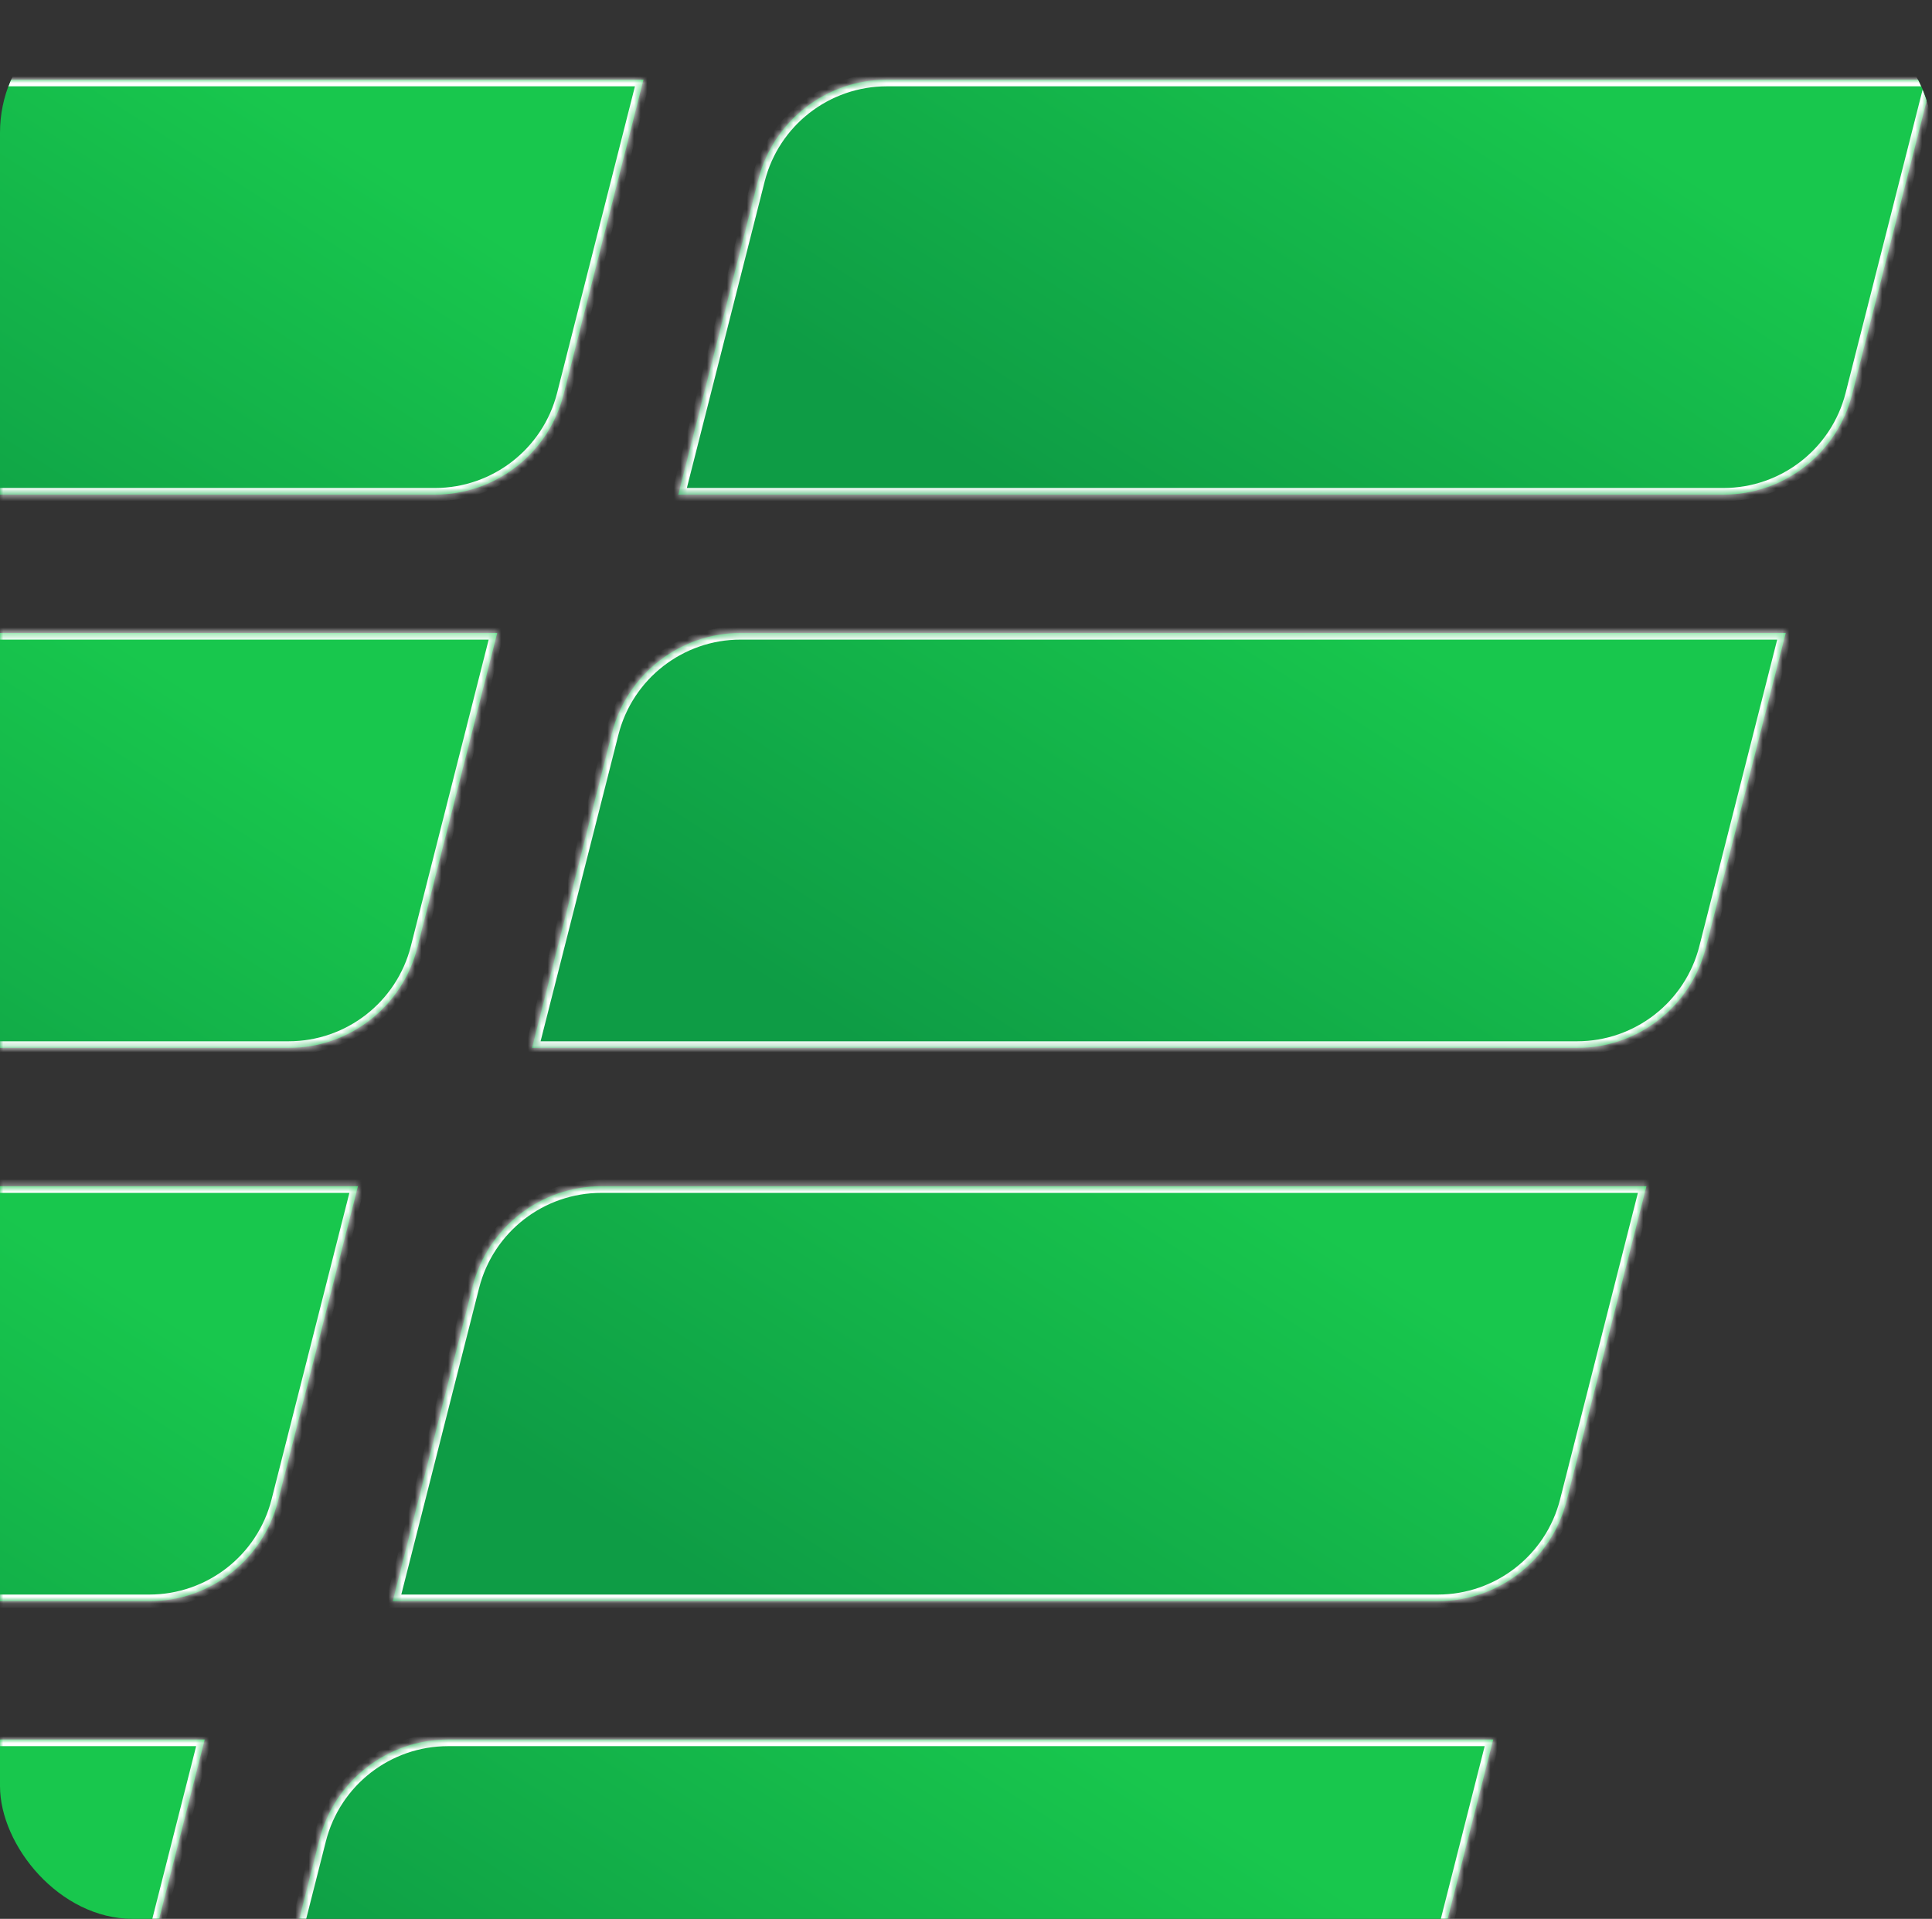
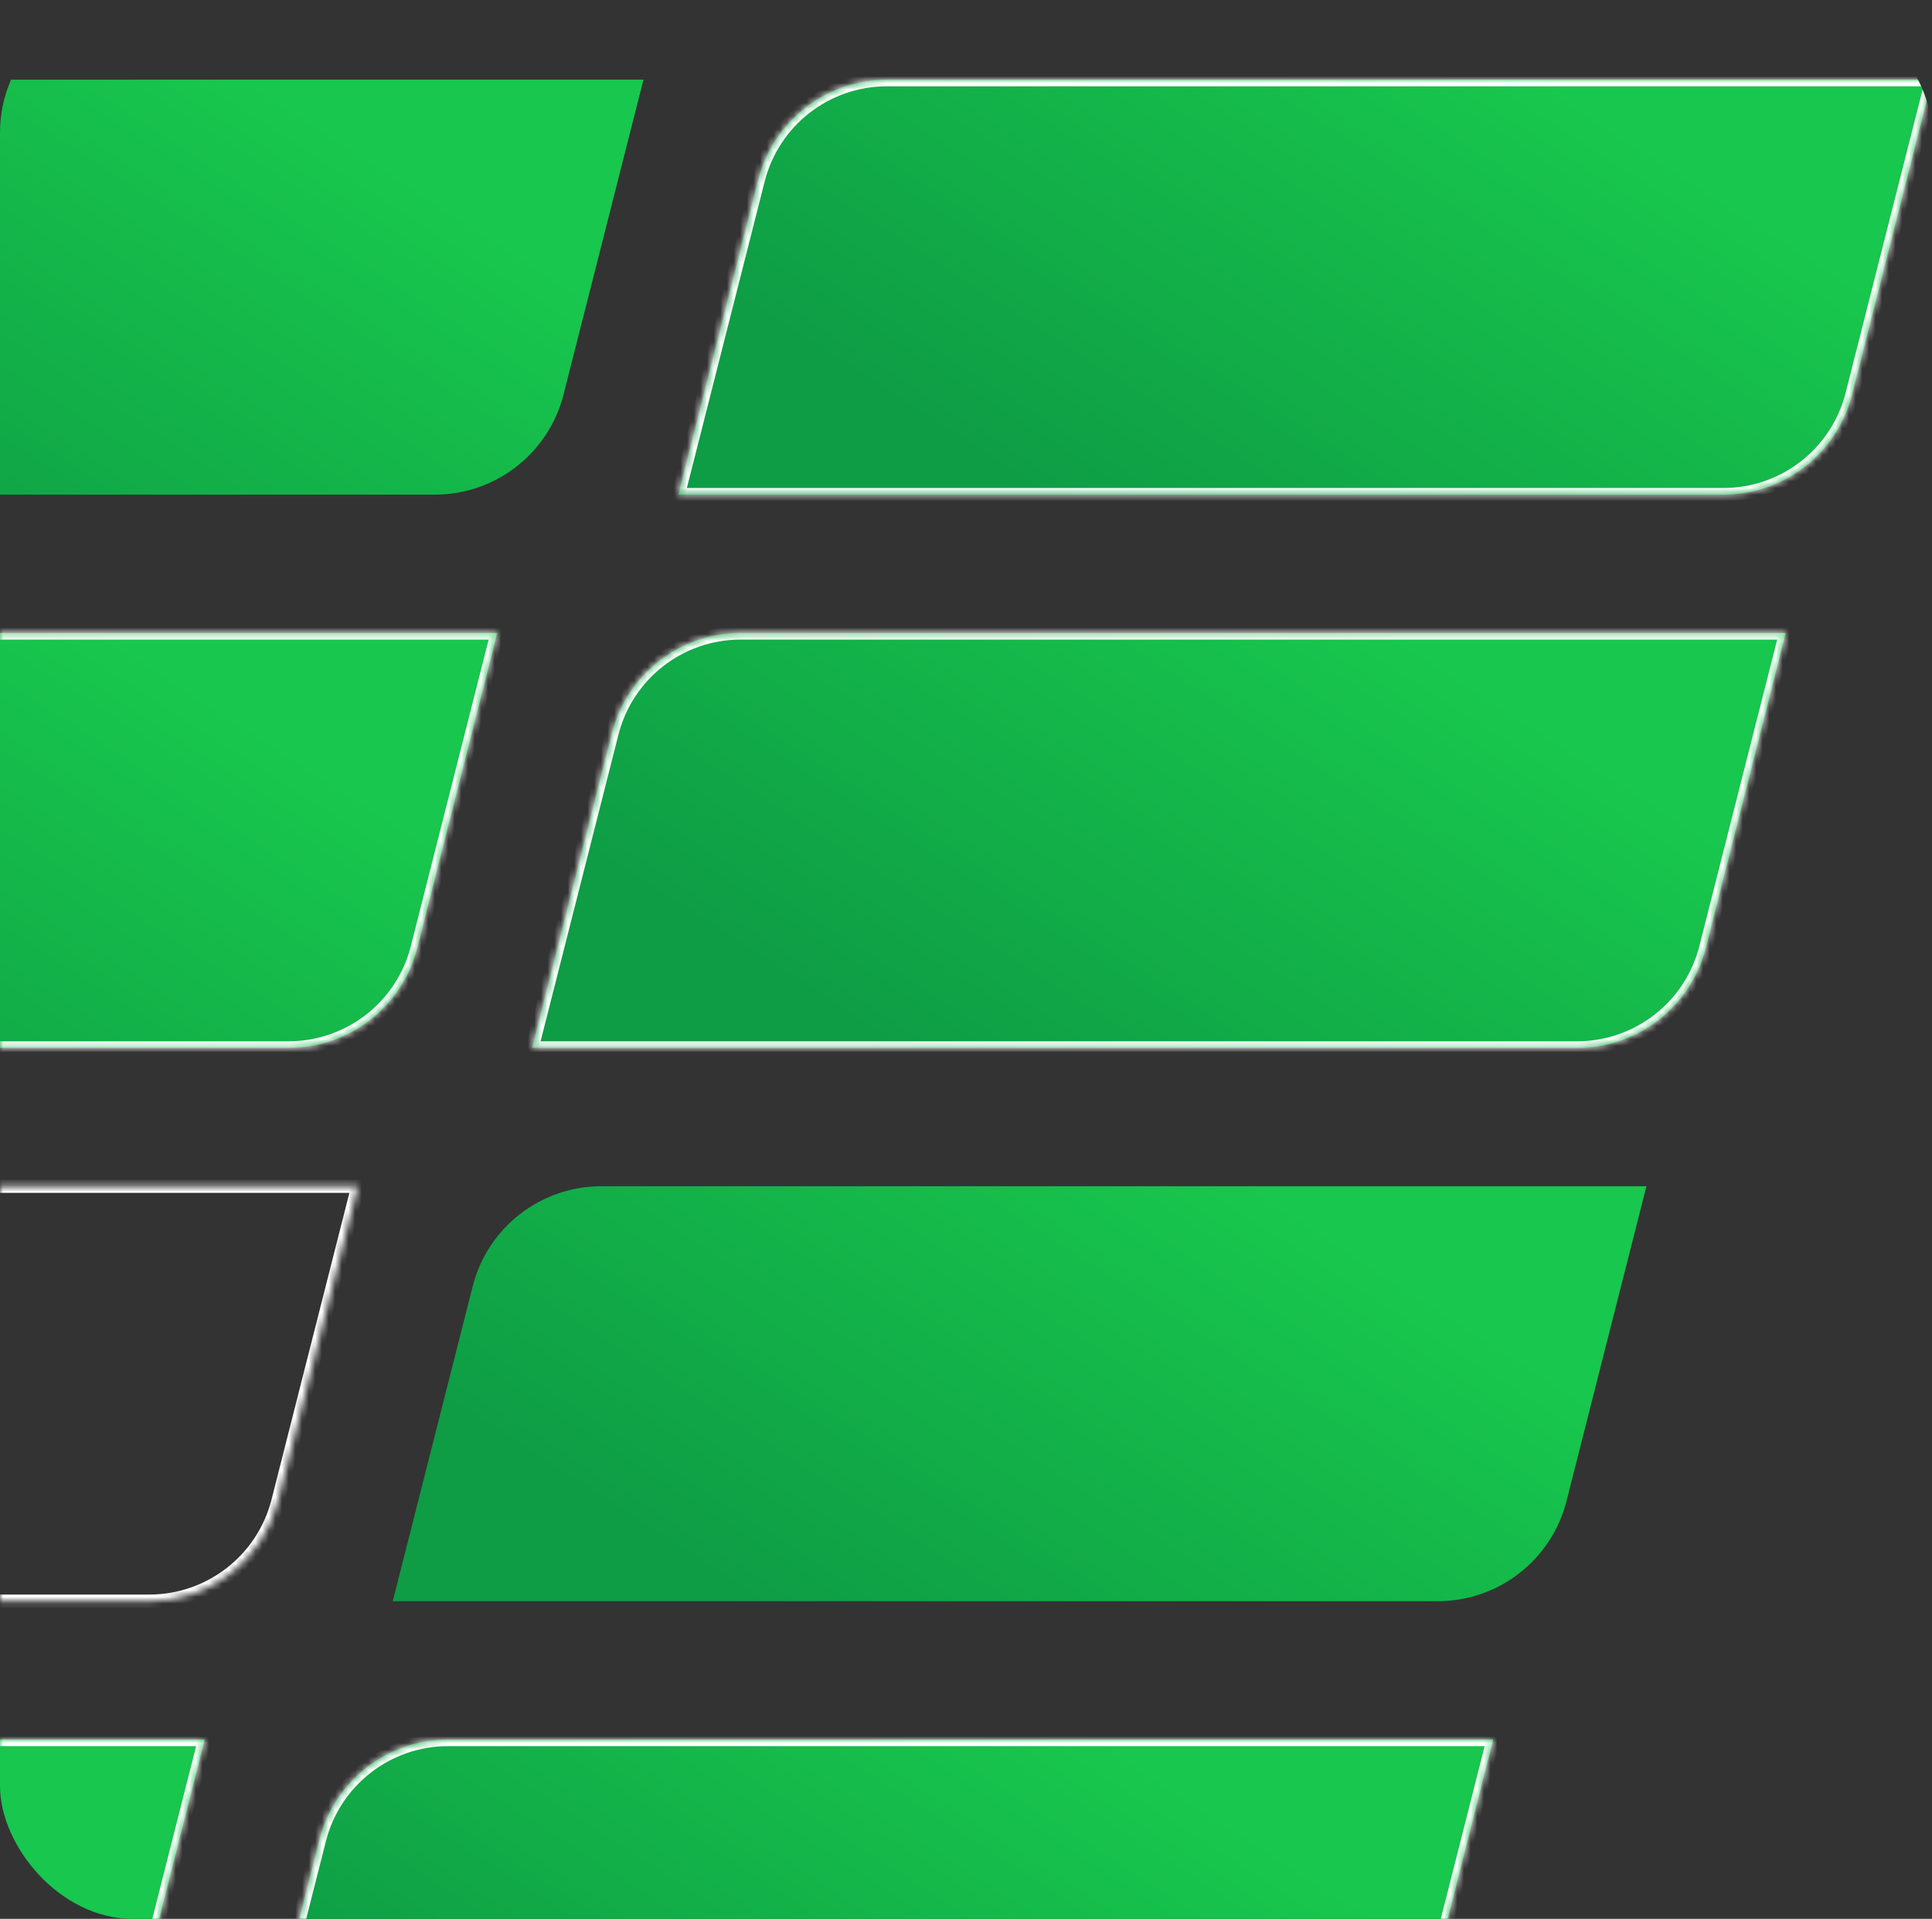
<svg xmlns="http://www.w3.org/2000/svg" width="291" height="289" viewBox="0 0 291 289" fill="none">
  <rect x="0" y="0" width="291" height="289" fill="#333333" stroke="none" />
  <g clip-path="url(#clip0_831_1333)">
    <mask id="path-2-inside-1_831_1333" fill="white">
      <path d="M114.208 27.078C116.46 18.209 124.443 12 133.593 12H291L278.96 59.419C276.709 68.287 268.725 74.497 259.575 74.497H102.168L114.208 27.078Z" />
    </mask>
    <path d="M114.208 27.078C116.46 18.209 124.443 12 133.593 12H291L278.96 59.419C276.709 68.287 268.725 74.497 259.575 74.497H102.168L114.208 27.078Z" fill="url(#paint0_linear_831_1333)" />
    <path d="M291 12L291.969 12.246L292.286 11H291V12ZM102.168 74.497L101.199 74.251L100.883 75.497H102.168V74.497ZM278.96 59.419L279.93 59.665L278.96 59.419ZM133.593 13H291V11H133.593V13ZM290.031 11.754L277.991 59.173L279.93 59.665L291.969 12.246L290.031 11.754ZM259.575 73.497H102.168V75.497H259.575V73.497ZM103.138 74.743L115.178 27.324L113.239 26.832L101.199 74.251L103.138 74.743ZM277.991 59.173C275.852 67.598 268.268 73.497 259.575 73.497V75.497C269.183 75.497 277.565 68.977 279.93 59.665L277.991 59.173ZM133.593 11C123.986 11 115.603 17.52 113.239 26.832L115.178 27.324C117.317 18.899 124.901 13 133.593 13V11Z" fill="white" mask="url(#path-2-inside-1_831_1333)" />
    <mask id="path-4-inside-2_831_1333" fill="white">
-       <path d="M-79.869 27.078C-77.618 18.209 -69.634 12 -60.484 12H96.922L84.883 59.419C82.631 68.287 74.648 74.497 65.498 74.497H-91.909L-79.869 27.078Z" />
+       <path d="M-79.869 27.078C-77.618 18.209 -69.634 12 -60.484 12H96.922L84.883 59.419C82.631 68.287 74.648 74.497 65.498 74.497L-79.869 27.078Z" />
    </mask>
    <path d="M-79.869 27.078C-77.618 18.209 -69.634 12 -60.484 12H96.922L84.883 59.419C82.631 68.287 74.648 74.497 65.498 74.497H-91.909L-79.869 27.078Z" fill="url(#paint1_linear_831_1333)" />
-     <path d="M96.922 12L97.892 12.246L98.208 11H96.922V12ZM-91.909 74.497L-92.878 74.251L-93.195 75.497H-91.909V74.497ZM84.883 59.419L85.852 59.665L84.883 59.419ZM-60.484 13H96.922V11H-60.484V13ZM95.953 11.754L83.913 59.173L85.852 59.665L97.892 12.246L95.953 11.754ZM65.498 73.497H-91.909V75.497H65.498V73.497ZM-90.94 74.743L-78.9 27.324L-80.839 26.832L-92.878 74.251L-90.94 74.743ZM83.913 59.173C81.774 67.598 74.19 73.497 65.498 73.497V75.497C75.105 75.497 83.488 68.977 85.852 59.665L83.913 59.173ZM-60.484 11C-70.092 11 -78.474 17.52 -80.839 26.832L-78.9 27.324C-76.761 18.899 -69.177 13 -60.484 13V11Z" fill="white" mask="url(#path-4-inside-2_831_1333)" />
    <mask id="path-6-inside-3_831_1333" fill="white">
      <path d="M92.177 110.408C94.429 101.539 102.412 95.33 111.562 95.33H268.969L256.929 142.748C254.678 151.617 246.694 157.827 237.544 157.827H80.138L92.177 110.408Z" />
    </mask>
    <path d="M92.177 110.408C94.429 101.539 102.412 95.33 111.562 95.33H268.969L256.929 142.748C254.678 151.617 246.694 157.827 237.544 157.827H80.138L92.177 110.408Z" fill="url(#paint2_linear_831_1333)" />
    <path d="M268.969 95.33L269.938 95.576L270.255 94.33H268.969V95.33ZM80.138 157.827L79.168 157.58L78.852 158.827H80.138V157.827ZM256.929 142.748L257.899 142.995L256.929 142.748ZM111.562 96.33H268.969V94.33H111.562V96.33ZM268 95.084L255.96 142.502L257.899 142.995L269.938 95.576L268 95.084ZM237.544 156.827H80.138V158.827H237.544V156.827ZM81.107 158.073L93.147 110.654L91.208 110.162L79.168 157.58L81.107 158.073ZM255.96 142.502C253.821 150.928 246.237 156.827 237.544 156.827V158.827C247.152 158.827 255.534 152.307 257.899 142.995L255.96 142.502ZM111.562 94.33C101.955 94.33 93.572 100.85 91.208 110.162L93.147 110.654C95.286 102.229 102.87 96.33 111.562 96.33V94.33Z" fill="white" mask="url(#path-6-inside-3_831_1333)" />
    <mask id="path-8-inside-4_831_1333" fill="white">
      <path d="M-101.9 110.408C-99.648 101.539 -91.665 95.33 -82.515 95.33H74.892L62.852 142.748C60.6 151.617 52.617 157.827 43.467 157.827H-113.94L-101.9 110.408Z" />
    </mask>
    <path d="M-101.9 110.408C-99.648 101.539 -91.665 95.33 -82.515 95.33H74.892L62.852 142.748C60.6 151.617 52.617 157.827 43.467 157.827H-113.94L-101.9 110.408Z" fill="url(#paint3_linear_831_1333)" />
    <path d="M74.892 95.33L75.861 95.576L76.178 94.33H74.892V95.33ZM-113.94 157.827L-114.909 157.58L-115.225 158.827H-113.94V157.827ZM62.852 142.748L63.821 142.995L62.852 142.748ZM-82.515 96.33H74.892V94.33H-82.515V96.33ZM73.923 95.084L61.883 142.502L63.821 142.995L75.861 95.576L73.923 95.084ZM43.467 156.827H-113.94V158.827H43.467V156.827ZM-112.97 158.073L-100.931 110.654L-102.869 110.162L-114.909 157.58L-112.97 158.073ZM61.883 142.502C59.744 150.928 52.16 156.827 43.467 156.827V158.827C53.075 158.827 61.457 152.307 63.821 142.995L61.883 142.502ZM-82.515 94.33C-92.123 94.33 -100.505 100.85 -102.869 110.162L-100.931 110.654C-98.791 102.229 -91.207 96.33 -82.515 96.33V94.33Z" fill="white" mask="url(#path-8-inside-4_831_1333)" />
    <mask id="path-10-inside-5_831_1333" fill="white">
-       <path d="M71.196 193.737C73.448 184.868 81.431 178.659 90.581 178.659H247.988L235.948 226.078C233.696 234.946 225.713 241.156 216.563 241.156H59.156L71.196 193.737Z" />
-     </mask>
+       </mask>
    <path d="M71.196 193.737C73.448 184.868 81.431 178.659 90.581 178.659H247.988L235.948 226.078C233.696 234.946 225.713 241.156 216.563 241.156H59.156L71.196 193.737Z" fill="url(#paint4_linear_831_1333)" />
-     <path d="M247.988 178.659L248.957 178.905L249.274 177.659H247.988V178.659ZM59.156 241.156L58.187 240.91L57.871 242.156H59.156V241.156ZM235.948 226.078L236.917 226.324L235.948 226.078ZM90.581 179.659H247.988V177.659H90.581V179.659ZM247.019 178.413L234.979 225.831L236.917 226.324L248.957 178.905L247.019 178.413ZM216.563 240.156H59.156V242.156H216.563V240.156ZM60.126 241.402L72.165 193.983L70.227 193.491L58.187 240.91L60.126 241.402ZM234.979 225.831C232.84 234.257 225.256 240.156 216.563 240.156V242.156C226.171 242.156 234.553 235.636 236.917 226.324L234.979 225.831ZM90.581 177.659C80.974 177.659 72.591 184.179 70.227 193.491L72.165 193.983C74.305 185.558 81.888 179.659 90.581 179.659V177.659Z" fill="white" mask="url(#path-10-inside-5_831_1333)" />
    <mask id="path-12-inside-6_831_1333" fill="white">
      <path d="M-122.881 193.737C-120.629 184.868 -112.646 178.659 -103.496 178.659H53.911L41.871 226.078C39.62 234.946 31.637 241.156 22.486 241.156H-134.92L-122.881 193.737Z" />
    </mask>
-     <path d="M-122.881 193.737C-120.629 184.868 -112.646 178.659 -103.496 178.659H53.911L41.871 226.078C39.62 234.946 31.637 241.156 22.486 241.156H-134.92L-122.881 193.737Z" fill="url(#paint5_linear_831_1333)" />
    <path d="M53.911 178.659L54.88 178.905L55.197 177.659H53.911V178.659ZM-134.92 241.156L-135.89 240.91L-136.206 242.156H-134.92V241.156ZM41.871 226.078L42.841 226.324L41.871 226.078ZM-103.496 179.659H53.911V177.659H-103.496V179.659ZM52.942 178.413L40.902 225.831L42.841 226.324L54.88 178.905L52.942 178.413ZM22.486 240.156H-134.92V242.156H22.486V240.156ZM-133.951 241.402L-121.911 193.983L-123.85 193.491L-135.89 240.91L-133.951 241.402ZM40.902 225.831C38.763 234.257 31.179 240.156 22.486 240.156V242.156C32.094 242.156 40.476 235.636 42.841 226.324L40.902 225.831ZM-103.496 177.659C-113.103 177.659 -121.485 184.179 -123.85 193.491L-121.911 193.983C-119.772 185.558 -112.188 179.659 -103.496 179.659V177.659Z" fill="white" mask="url(#path-12-inside-6_831_1333)" />
    <mask id="path-14-inside-7_831_1333" fill="white">
      <path d="M48.117 277.066C50.369 268.198 58.352 261.988 67.502 261.988H224.909L212.869 309.407C210.617 318.276 202.634 324.485 193.484 324.485H36.077L48.117 277.066Z" />
    </mask>
    <path d="M48.117 277.066C50.369 268.198 58.352 261.988 67.502 261.988H224.909L212.869 309.407C210.617 318.276 202.634 324.485 193.484 324.485H36.077L48.117 277.066Z" fill="url(#paint6_linear_831_1333)" />
    <path d="M224.909 261.988L225.878 262.234L226.194 260.988H224.909V261.988ZM36.077 324.485L35.108 324.239L34.791 325.485H36.077V324.485ZM212.869 309.407L213.838 309.653L212.869 309.407ZM67.502 262.988H224.909V260.988H67.502V262.988ZM223.94 261.742L211.9 309.161L213.838 309.653L225.878 262.234L223.94 261.742ZM193.484 323.485H36.077V325.485H193.484V323.485ZM37.046 324.731L49.086 277.312L47.148 276.82L35.108 324.239L37.046 324.731ZM211.9 309.161C209.761 317.586 202.177 323.485 193.484 323.485V325.485C203.092 325.485 211.474 318.965 213.838 309.653L211.9 309.161ZM67.502 260.988C57.894 260.988 49.512 267.508 47.148 276.82L49.086 277.312C51.225 268.887 58.809 262.988 67.502 262.988V260.988Z" fill="white" mask="url(#path-14-inside-7_831_1333)" />
    <mask id="path-16-inside-8_831_1333" fill="white">
      <path d="M-145.96 277.066C-143.708 268.198 -135.725 261.988 -126.575 261.988H30.832L18.792 309.407C16.54 318.276 8.557 324.485 -0.593 324.485H-158L-145.96 277.066Z" />
    </mask>
    <path d="M-145.96 277.066C-143.708 268.198 -135.725 261.988 -126.575 261.988H30.832L18.792 309.407C16.54 318.276 8.557 324.485 -0.593 324.485H-158L-145.96 277.066Z" fill="url(#paint7_linear_831_1333)" />
    <path d="M30.832 261.988L31.801 262.234L32.117 260.988H30.832V261.988ZM-158 324.485L-158.969 324.239L-159.286 325.485H-158V324.485ZM18.792 309.407L19.761 309.653L18.792 309.407ZM-126.575 262.988H30.832V260.988H-126.575V262.988ZM29.862 261.742L17.823 309.161L19.761 309.653L31.801 262.234L29.862 261.742ZM-0.593 323.485H-158V325.485H-0.593V323.485ZM-157.031 324.731L-144.991 277.312L-146.929 276.82L-158.969 324.239L-157.031 324.731ZM17.823 309.161C15.683 317.586 8.099 323.485 -0.593 323.485V325.485C9.014 325.485 17.397 318.965 19.761 309.653L17.823 309.161ZM-126.575 260.988C-136.183 260.988 -144.565 267.508 -146.929 276.82L-144.991 277.312C-142.852 268.887 -135.268 262.988 -126.575 262.988V260.988Z" fill="white" mask="url(#path-16-inside-8_831_1333)" />
  </g>
  <defs>
    <linearGradient id="paint0_linear_831_1333" x1="145.006" y1="69.763" x2="196.795" y2="-10.879" gradientUnits="userSpaceOnUse">
      <stop stop-color="#0E9C45" />
      <stop offset="1" stop-color="#18C74D" />
    </linearGradient>
    <linearGradient id="paint1_linear_831_1333" x1="-49.072" y1="69.763" x2="2.717" y2="-10.879" gradientUnits="userSpaceOnUse">
      <stop stop-color="#0E9C45" />
      <stop offset="1" stop-color="#18C74D" />
    </linearGradient>
    <linearGradient id="paint2_linear_831_1333" x1="122.975" y1="153.093" x2="174.764" y2="72.45" gradientUnits="userSpaceOnUse">
      <stop stop-color="#0E9C45" />
      <stop offset="1" stop-color="#18C74D" />
    </linearGradient>
    <linearGradient id="paint3_linear_831_1333" x1="-71.102" y1="153.093" x2="-19.313" y2="72.45" gradientUnits="userSpaceOnUse">
      <stop stop-color="#0E9C45" />
      <stop offset="1" stop-color="#18C74D" />
    </linearGradient>
    <linearGradient id="paint4_linear_831_1333" x1="101.994" y1="236.422" x2="153.783" y2="155.78" gradientUnits="userSpaceOnUse">
      <stop stop-color="#0E9C45" />
      <stop offset="1" stop-color="#18C74D" />
    </linearGradient>
    <linearGradient id="paint5_linear_831_1333" x1="-92.083" y1="236.422" x2="-40.294" y2="155.78" gradientUnits="userSpaceOnUse">
      <stop stop-color="#0E9C45" />
      <stop offset="1" stop-color="#18C74D" />
    </linearGradient>
    <linearGradient id="paint6_linear_831_1333" x1="78.915" y1="319.752" x2="130.704" y2="239.109" gradientUnits="userSpaceOnUse">
      <stop stop-color="#0E9C45" />
      <stop offset="1" stop-color="#18C74D" />
    </linearGradient>
    <linearGradient id="paint7_linear_831_1333" x1="-115.163" y1="319.752" x2="-63.373" y2="239.109" gradientUnits="userSpaceOnUse">
      <stop stop-color="#0E9C45" />
      <stop offset="1" stop-color="#18C74D" />
    </linearGradient>
    <clipPath id="clip0_831_1333">
      <rect width="291" height="289" rx="20" fill="white" />
    </clipPath>
  </defs>
</svg>